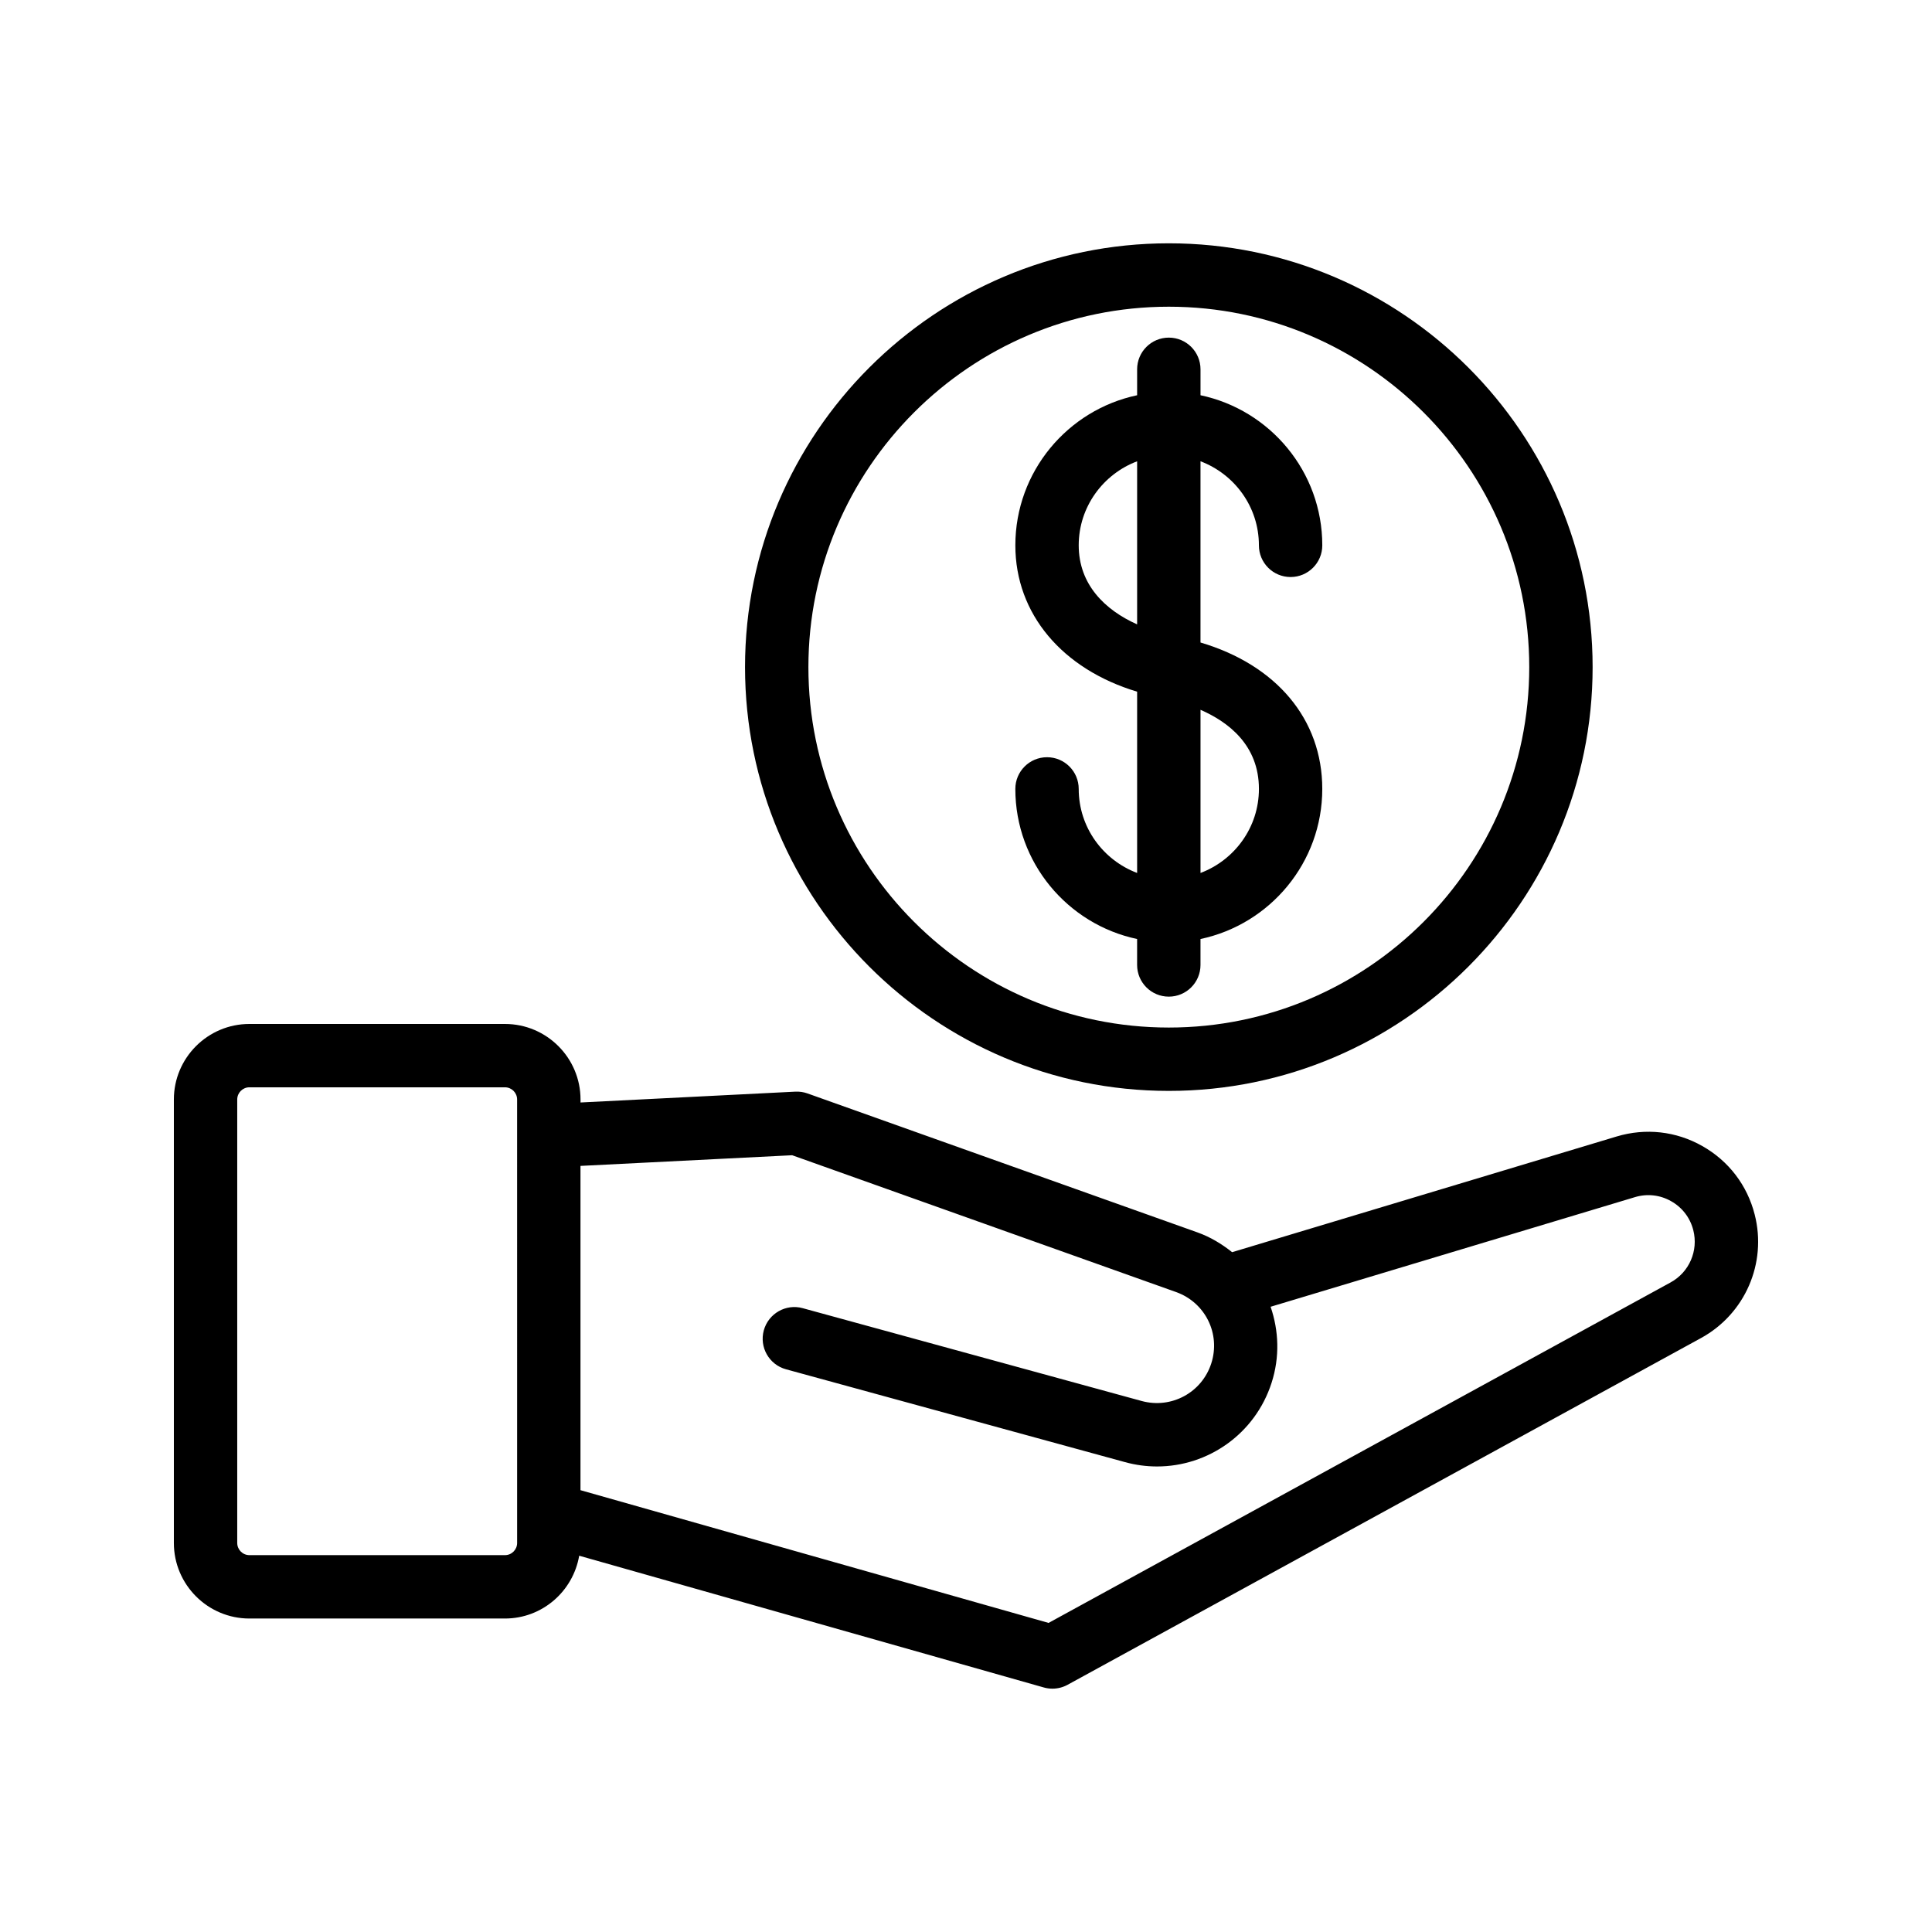
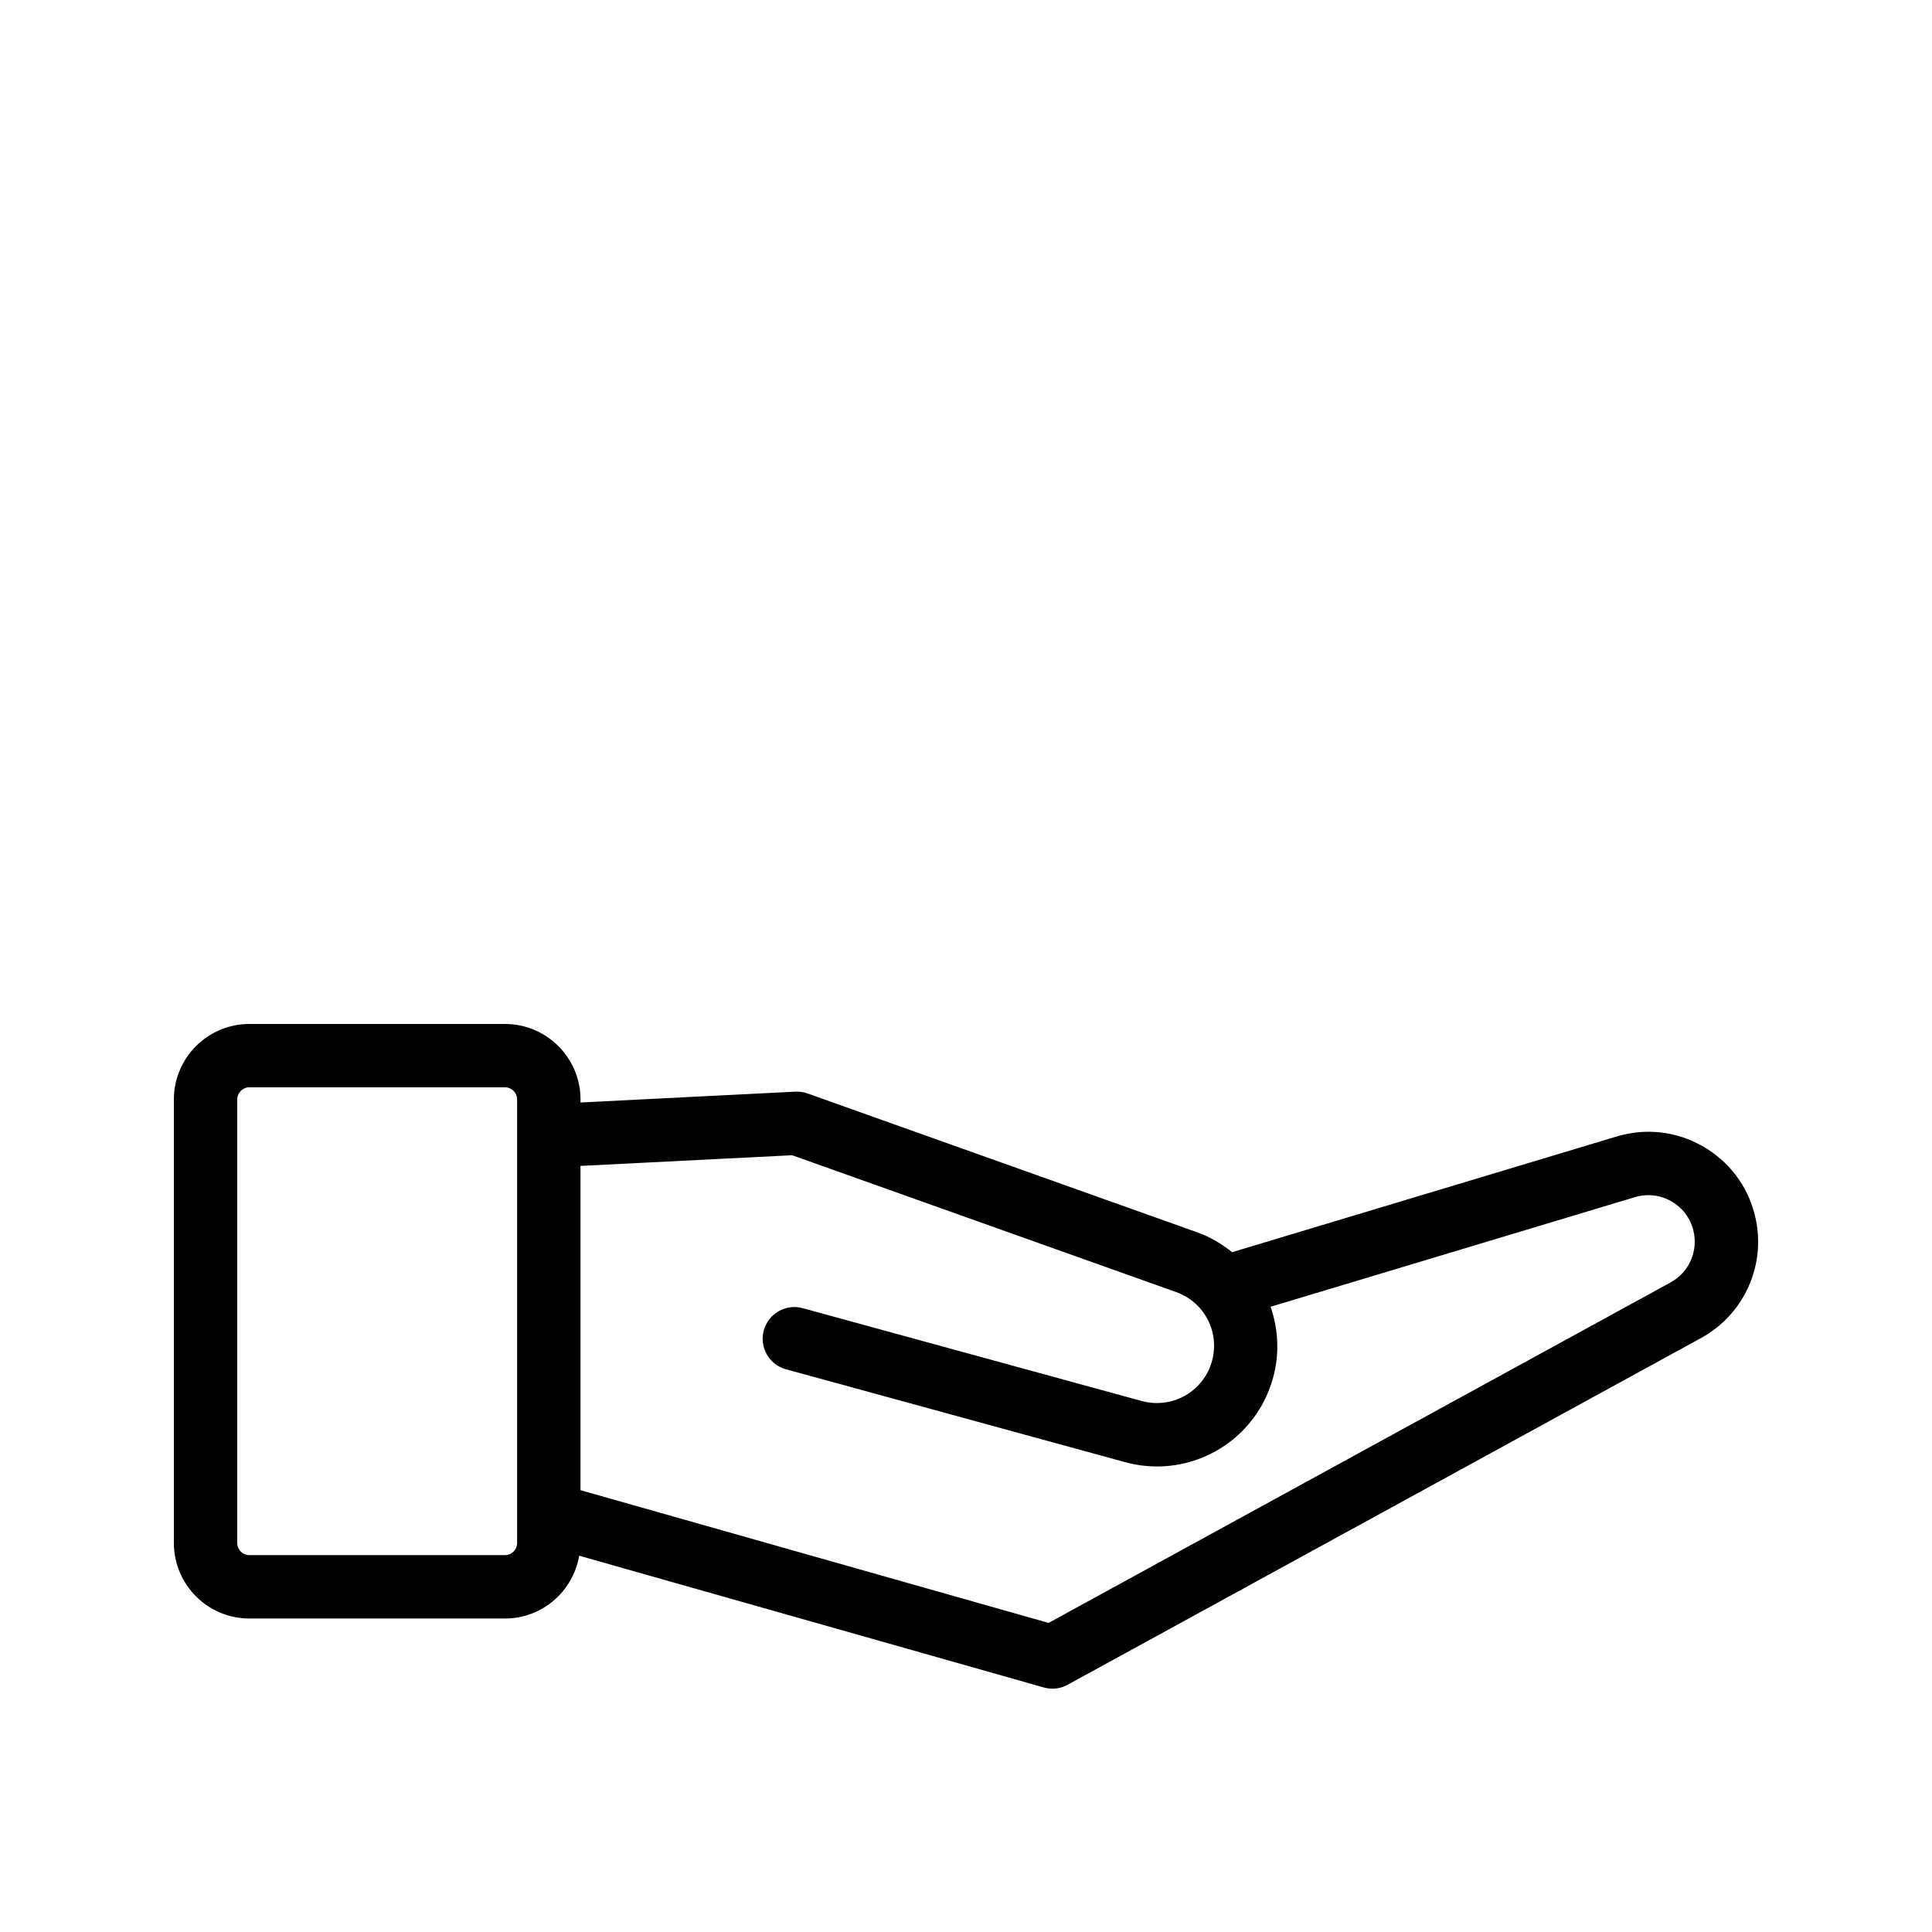
<svg xmlns="http://www.w3.org/2000/svg" fill="#000000" width="800px" height="800px" version="1.1" viewBox="144 144 512 512">
  <g>
-     <path d="m453.75 433.1c61.926 0 112.31-50.383 112.31-112.31s-50.383-112.31-112.31-112.31-112.31 50.383-112.31 112.31 50.383 112.31 112.31 112.31zm0-207.82c52.668 0 95.516 42.848 95.516 95.516 0 52.664-42.844 95.516-95.516 95.516-52.668 0-95.516-42.848-95.516-95.516 0.004-52.664 42.848-95.516 95.516-95.516z" />
-     <path d="m429.87 353.07c0-4.637-3.754-8.398-8.398-8.398-4.641 0-8.398 3.758-8.398 8.398 0 19.547 13.867 35.895 32.273 39.777v6.875c0 4.637 3.754 8.398 8.398 8.398 4.641 0 8.398-3.758 8.398-8.398v-6.875c18.406-3.883 32.273-20.234 32.273-39.777 0-18.516-12.23-32.871-32.273-38.801v-48.027c9.023 3.414 15.48 12.074 15.48 22.277 0 4.637 3.754 8.398 8.398 8.398 4.641 0 8.398-3.758 8.398-8.398 0-19.547-13.867-35.895-32.273-39.777v-6.871c0-4.637-3.754-8.398-8.398-8.398-4.641 0-8.398 3.758-8.398 8.398v6.871c-18.406 3.883-32.273 20.234-32.273 39.777 0 18.215 12.484 32.836 32.273 38.785v48.039c-9.02-3.41-15.48-12.07-15.48-22.273zm32.277-20.965c7.359 3.211 15.48 9.344 15.48 20.965 0 10.199-6.461 18.863-15.48 22.277zm-32.277-43.586c0-10.199 6.461-18.863 15.48-22.273v43.219c-8.512-3.801-15.48-10.555-15.48-20.945z" />
    <path d="m277.82 415.36h-67.727c-11.039 0-20.016 8.98-20.016 20.016v117.53c0 11.039 8.98 20.02 20.016 20.02h67.723c9.883 0 18.059-7.215 19.676-16.645l123.12 34.914c0.746 0.215 1.516 0.32 2.289 0.32 1.395 0 2.789-0.348 4.035-1.035l167.86-91.887c11.66-6.383 17.508-19.836 14.219-32.711-1.969-7.766-6.894-14.215-13.875-18.164-6.969-3.949-15.031-4.84-22.715-2.535l-101.9 30.66c-2.715-2.164-5.746-4.016-9.215-5.254l-103.3-36.812c-1.043-0.367-2.082-0.527-3.246-0.477l-56.918 2.871v-0.797c0-11.031-8.98-20.012-20.016-20.012zm3.223 137.54c0 1.781-1.441 3.227-3.223 3.227h-67.727c-1.781 0-3.223-1.449-3.223-3.227v-117.53c0-1.773 1.441-3.223 3.223-3.223h67.723c1.781 0 3.223 1.449 3.223 3.223zm72.891-102.75 101.73 36.254c7.766 2.773 11.867 11.082 9.332 18.926-2.5 7.731-10.57 12.078-18.418 9.957l-89.848-24.605c-4.438-1.234-9.086 1.402-10.316 5.879-1.223 4.473 1.41 9.094 5.887 10.316l89.848 24.605c2.828 0.777 5.684 1.148 8.48 1.148 13.531 0 25.984-8.645 30.34-22.133 2.227-6.879 1.918-13.883-0.246-20.191l96.539-29.047c3.238-0.98 6.66-0.605 9.609 1.074 2.953 1.664 5.035 4.394 5.871 7.684 1.387 5.449-1.082 11.141-6.019 13.84l-164.84 90.234-124.05-35.176v-85.938z" />
  </g>
</svg>